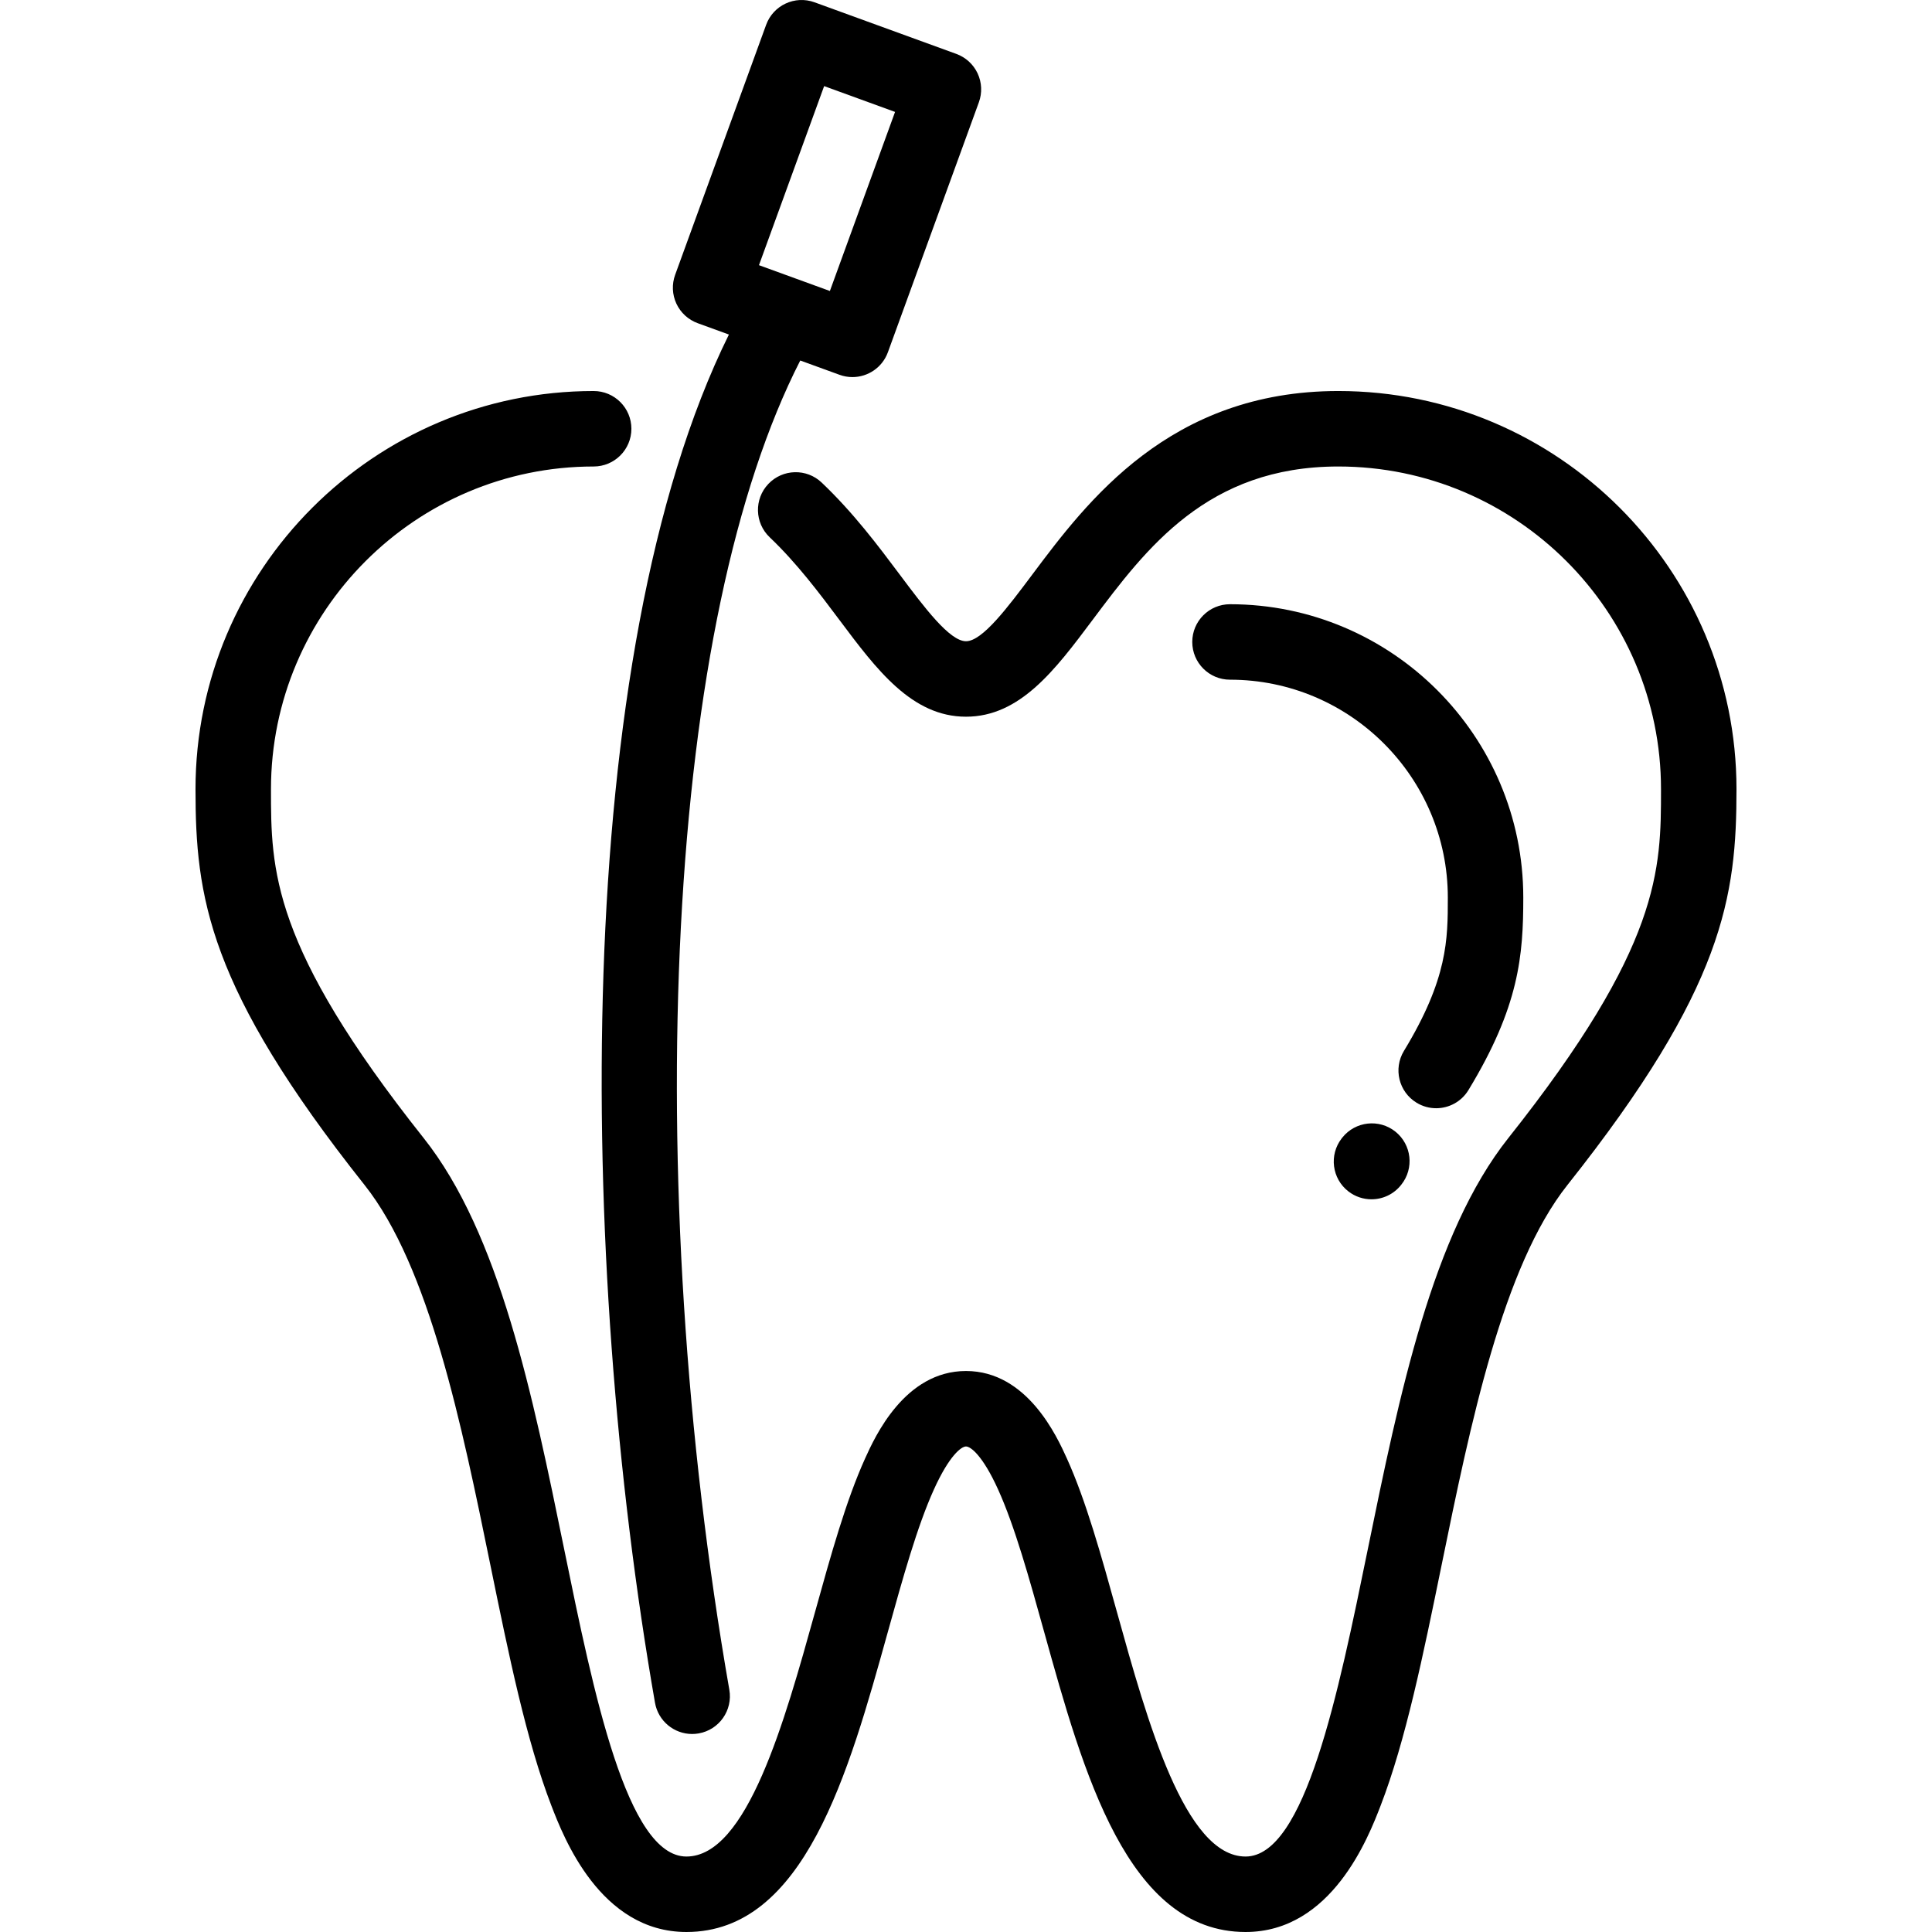
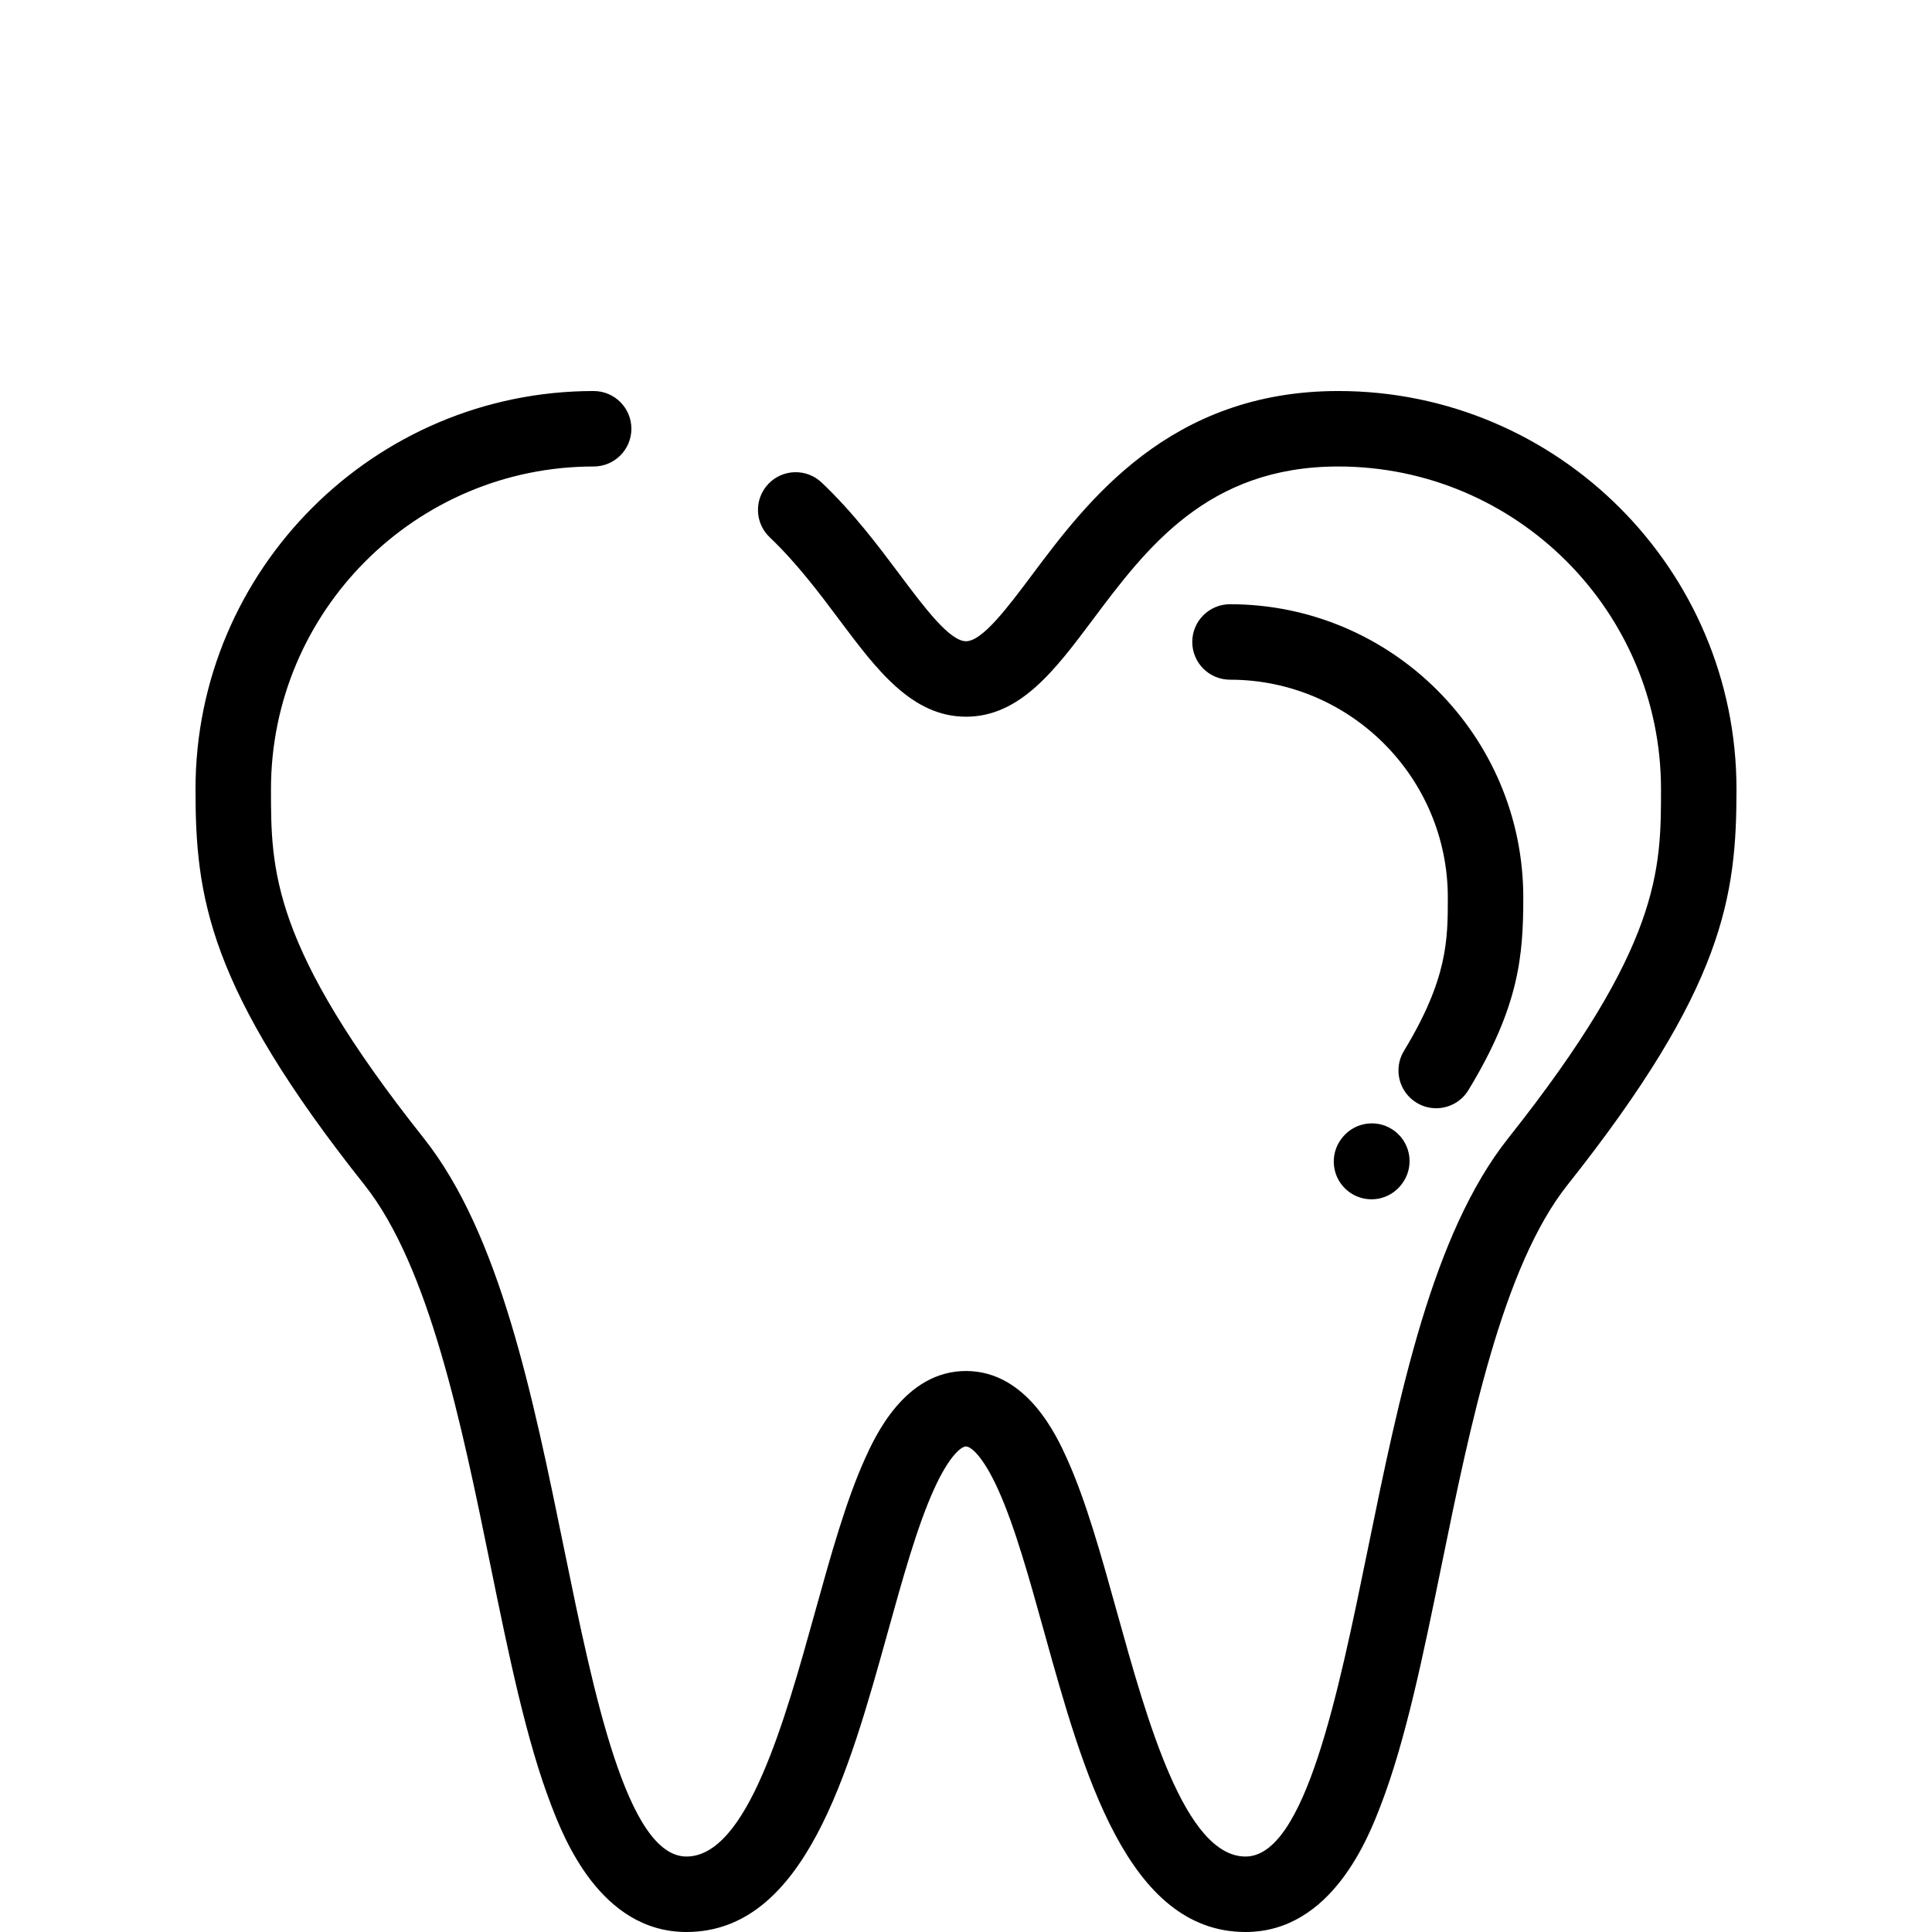
<svg xmlns="http://www.w3.org/2000/svg" id="Layer_1" x="0px" y="0px" viewBox="0 0 512.002 512.002" style="enable-background:new 0 0 512.002 512.002;" xml:space="preserve">
  <g>
    <g>
      <path d="M354.675,103.625c-44.693,0-66.636,29.31-81.157,48.705c-6.48,8.655-13.18,17.604-17.516,17.604    s-11.036-8.949-17.515-17.603c-5.767-7.702-12.303-16.432-20.728-24.441c-4.003-3.807-10.333-3.645-14.138,0.357    c-3.805,4.003-3.645,10.333,0.358,14.138c7.203,6.849,13.203,14.863,18.496,21.933c9.863,13.174,19.179,25.617,33.525,25.617    s23.662-12.443,33.525-25.617c14.279-19.073,30.464-40.691,65.147-40.691c47.154,0,85.515,38.362,85.515,85.515    c0,21.338,0,41.492-40.459,92.455c-20.148,25.381-28.854,67.947-37.272,109.113c-7.793,38.104-16.626,81.292-32.37,81.292    c-16.069,0-26.04-35.872-34.054-64.696c-4.233-15.228-8.232-29.612-13.296-40.801c-2.593-5.731-10.488-23.172-26.736-23.172    s-24.142,17.441-26.736,23.172c-5.065,11.189-9.063,25.573-13.296,40.801c-8.014,28.824-17.986,64.696-34.054,64.696    c-15.744,0-24.577-43.188-32.37-81.292c-8.418-41.166-17.124-83.732-37.272-109.113c-40.459-50.963-40.459-71.118-40.459-92.455    c0-47.153,38.362-85.515,85.515-85.515c5.522,0,10-4.477,10-10s-4.478-10-10-10c-58.181,0-105.515,47.334-105.515,105.515    c0,28.378,3.213,52.513,44.795,104.89c17.177,21.637,25.765,63.633,33.343,100.685c4.901,23.964,9.531,46.599,16.185,63.836    c3.194,8.273,12.914,33.449,35.779,33.449c31.266,0,42.984-42.151,53.322-79.339c4.021-14.465,7.819-28.127,12.248-37.911    c4.08-9.014,7.272-11.419,8.516-11.419c1.244,0,4.436,2.405,8.516,11.419c4.429,9.785,8.227,23.447,12.248,37.911    c10.338,37.189,22.055,79.339,53.322,79.339c22.865,0,32.585-25.176,35.78-33.451c6.655-17.237,11.285-39.872,16.185-63.836    c7.578-37.053,16.166-79.049,33.343-100.685c41.582-52.377,44.795-76.512,44.795-104.89    C460.19,150.959,412.856,103.625,354.675,103.625z" />
    </g>
  </g>
  <g>
    <g>
-       <path d="M259.081,19.457c-1.121-2.404-3.151-4.264-5.644-5.171L215.85,0.605c-5.188-1.888-10.929,0.787-12.816,5.977    l-24.112,66.249c-0.907,2.493-0.787,5.243,0.333,7.646c1.121,2.404,3.151,4.264,5.644,5.171l8.269,3.01    c-42.061,85.141-40.055,245.503-19.586,362.591c0.85,4.858,5.071,8.279,9.839,8.279c0.571,0,1.151-0.049,1.733-0.151    c5.44-0.951,9.08-6.132,8.129-11.573c-11.614-66.435-16.174-138.25-12.839-202.219c3.358-64.416,14.266-116.041,31.634-150.045    l10.409,3.788c1.129,0.411,2.283,0.606,3.419,0.606c4.085,0,7.92-2.522,9.397-6.583l24.112-66.249    C260.322,24.611,260.201,21.86,259.081,19.457z M219.929,77.115l-18.794-6.84l17.271-47.455l18.794,6.84L219.929,77.115z" />
-     </g>
+       </g>
  </g>
  <g>
    <g>
      <path d="M325.964,160.127c-5.522,0-10,4.477-10,10s4.478,10,10,10c31.829,0,57.725,25.895,57.725,57.724    c0,11.06,0,21.506-11.628,40.65c-2.868,4.72-1.366,10.871,3.355,13.738c1.622,0.986,3.413,1.455,5.182,1.455    c3.378,0,6.675-1.712,8.557-4.81c13.464-22.166,14.534-35.676,14.534-51.033C403.689,194.994,368.821,160.127,325.964,160.127z" />
    </g>
  </g>
  <g>
    <g>
      <path d="M369.799,299.896c-4.312-3.45-10.607-2.75-14.056,1.562l-0.188,0.239c-3.379,4.369-2.584,10.659,1.785,14.038    c1.823,1.41,3.978,2.094,6.117,2.094c2.985,0,5.936-1.332,7.904-3.877C374.811,309.639,374.112,303.346,369.799,299.896z" />
    </g>
  </g>
  <g />
  <g />
  <g />
  <g />
  <g />
  <g />
  <g />
  <g />
  <g />
  <g />
  <g />
  <g />
  <g />
  <g />
  <g />
</svg>